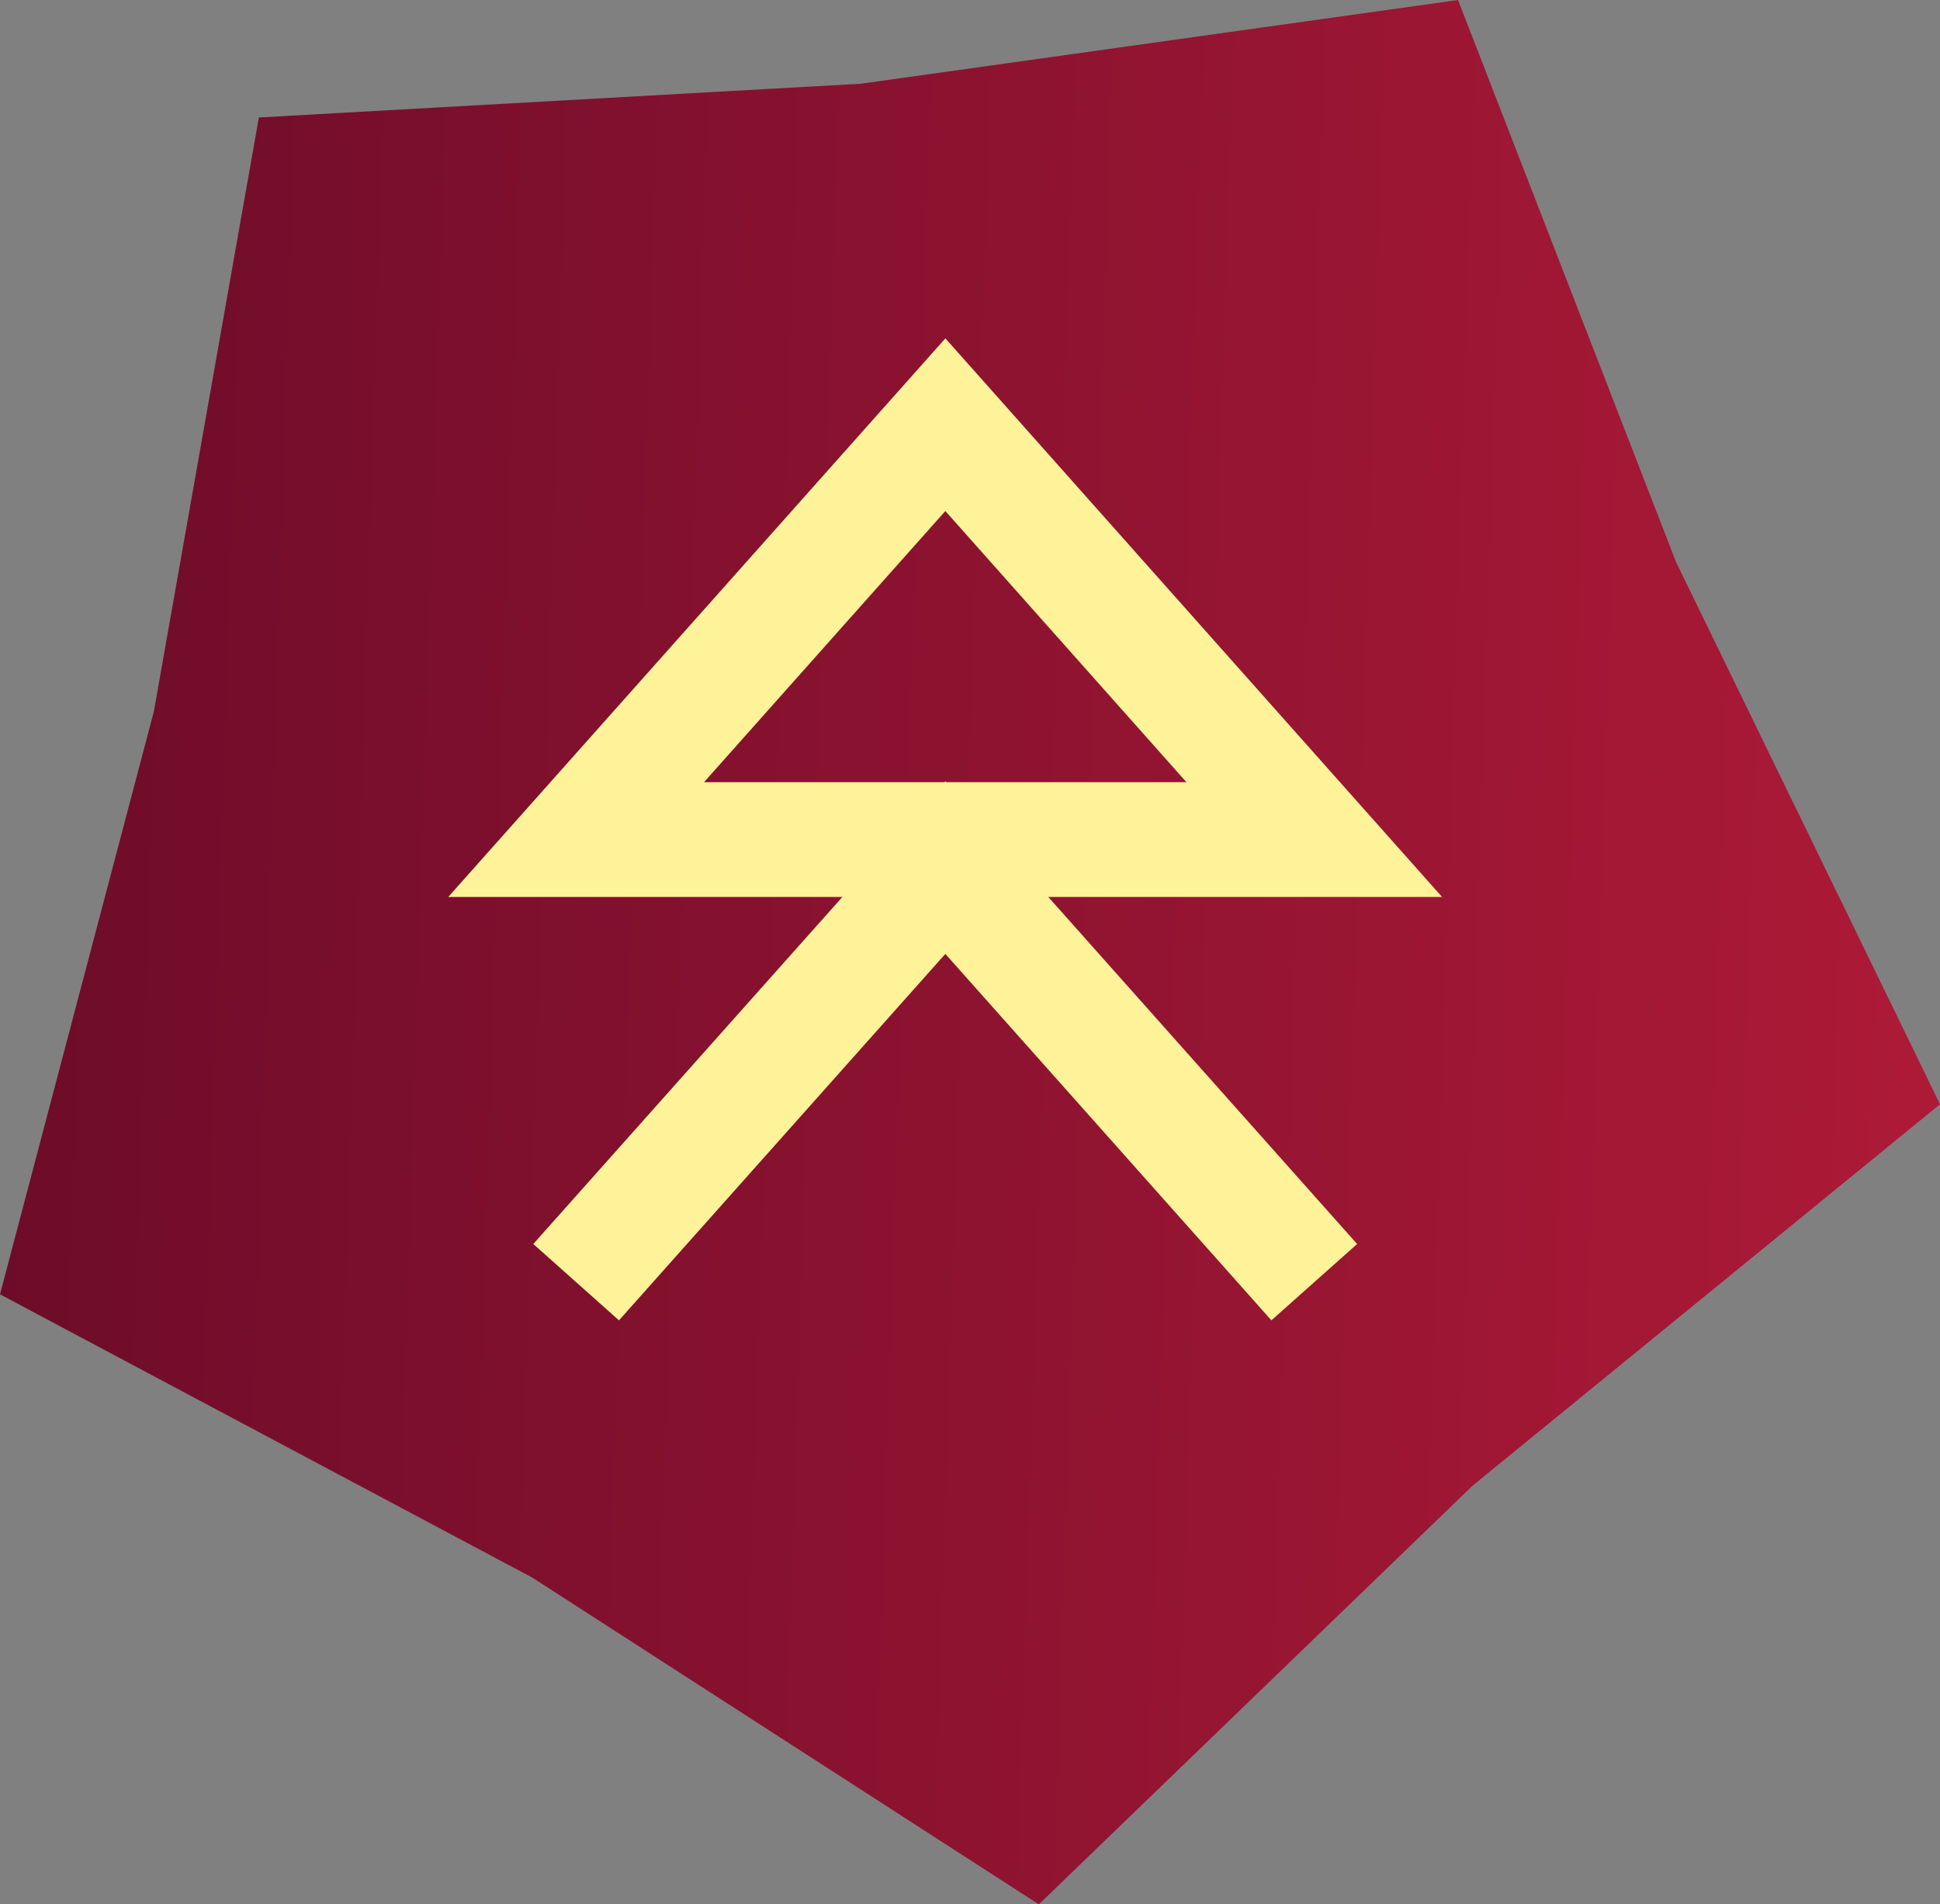
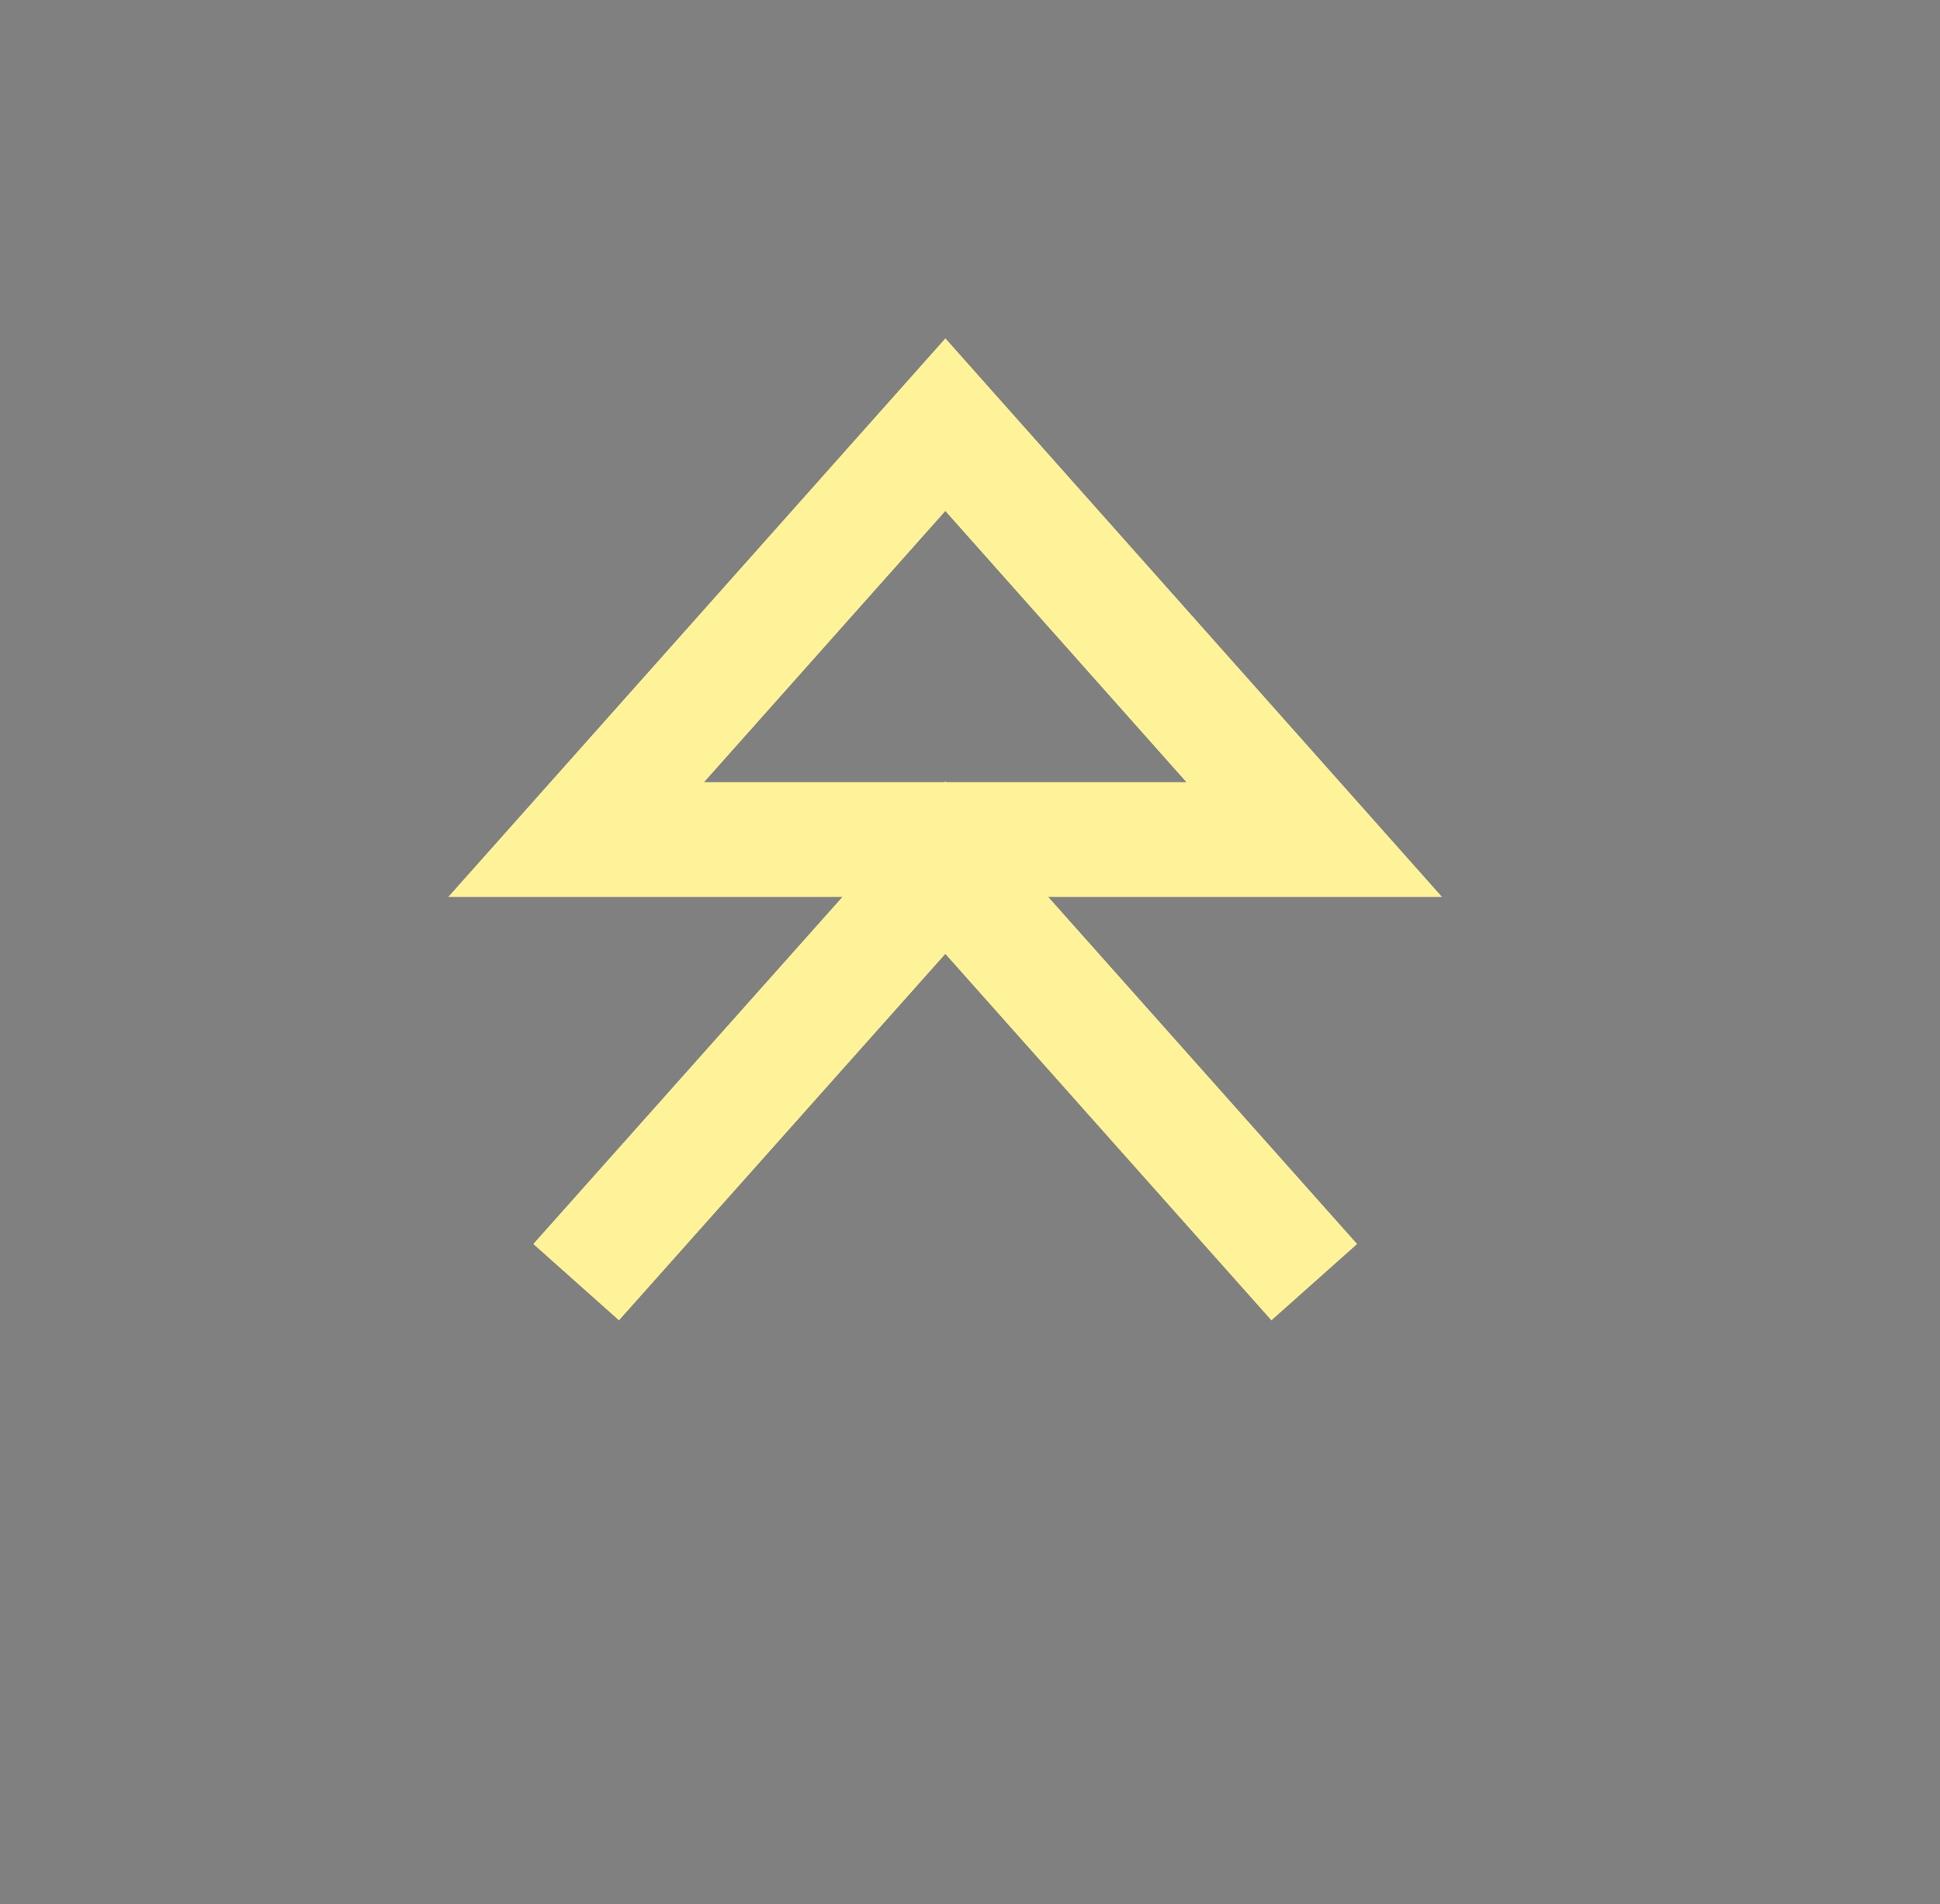
<svg xmlns="http://www.w3.org/2000/svg" viewBox="0 0 57.48 56.41">
  <rect x="0" y="0" width="57.48" height="56.41" fill="#808080" stroke="none" />
  <defs>
    <style>.cls-1{fill:url(#Безымянный_градиент_55);}.cls-2{fill:none;stroke:#fff399;stroke-miterlimit:10;stroke-width:3.4px;}</style>
    <linearGradient id="Безымянный_градиент_55" x1="0.36" y1="27.99" x2="57.63" y2="27.99" gradientTransform="translate(0.9 -0.96) rotate(1.84)" gradientUnits="userSpaceOnUse">
      <stop offset="0" stop-color="#6d0c2a" />
      <stop offset="1" stop-color="#ad1a37" />
    </linearGradient>
  </defs>
  <g id="Слой_2" data-name="Слой 2">
    <g id="Слой_1-2" data-name="Слой 1">
-       <polygon class="cls-1" points="0 38.34 4.56 21.07 7.67 3.48 25.51 2.48 43.2 0 49.66 16.65 57.48 32.71 43.64 44 30.78 56.41 15.77 46.73 0 38.34" />
      <polygon class="cls-2" points="28.01 12.58 17.07 24.87 38.94 24.87 28.01 12.58" />
      <polyline class="cls-2" points="38.94 37.98 28.01 25.7 17.07 37.98" />
    </g>
  </g>
</svg>